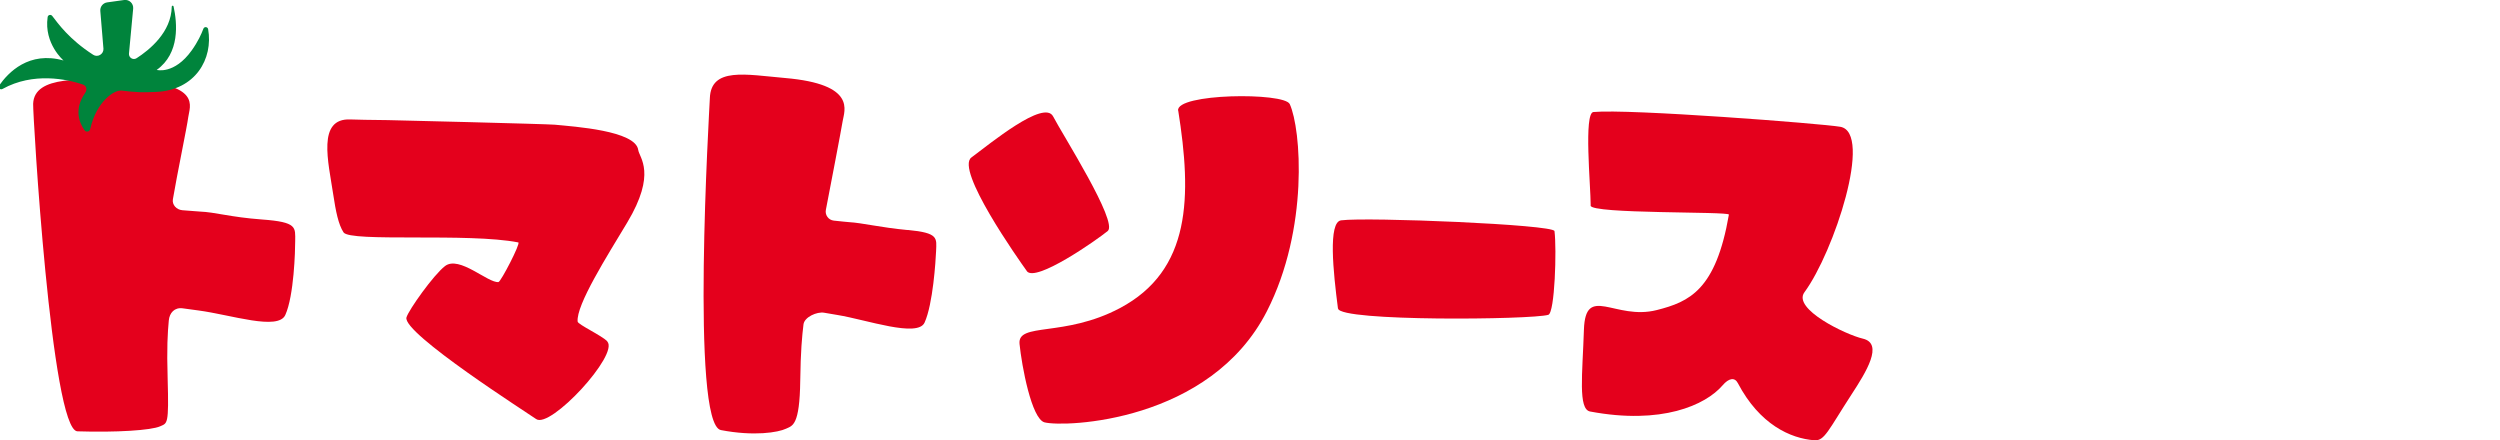
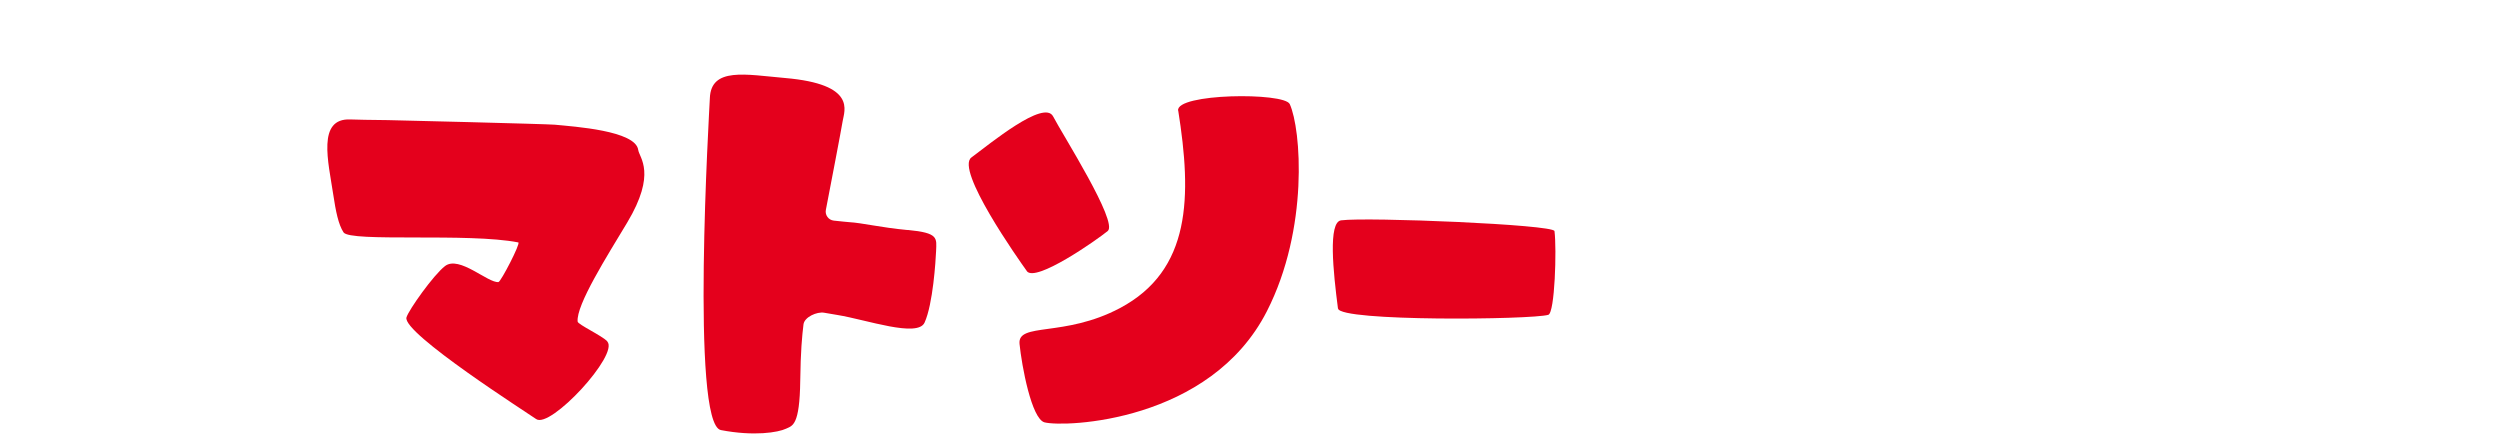
<svg xmlns="http://www.w3.org/2000/svg" id="_レイヤー_1" data-name="レイヤー_1" version="1.1" viewBox="0 0 262.45 46.22">
  <defs>
    <style>
      .st0 {
        fill: #00843c;
      }

      .st1 {
        fill: #e4001c;
      }
    </style>
  </defs>
  <path class="st1" d="M95.28,24.15c-2.87-.27-4.75-.75-6.15-.83-.11,0-.91-.09-1.6-.16-.55-.06-.94-.58-.83-1.13.47-2.43,1.62-8.42,1.76-9.3.17-1.1,1.51-3.89-6.04-4.54-4.13-.36-7.79-1.17-7.9,2.13-.04,1.06-2.05,34.21,1.16,34.83,3.48.67,6.01.25,6.85-.15.67-.32,1.42-.31,1.48-5.04.04-3.11.19-4.65.34-5.9.09-.77,1.4-1.36,2.17-1.23.58.1,1.18.2,1.41.24,3.01.49,8.4,2.4,9.13.8.89-1.95,1.17-6.56,1.21-7.49.05-1.39.3-1.93-2.98-2.24Z" />
  <g>
    <path class="st1" d="M107.8,28.46c-.9-1.25-7.54-10.66-5.82-11.93,1.9-1.4,7.64-6.15,8.58-4.3.95,1.84,6.85,11.1,5.73,12.02-1.12.92-7.59,5.46-8.5,4.21Z" />
    <path class="st1" d="M123.69,11.61c1.43,9,1.38,16.76-6.13,20.74-5.84,3.09-10.75,1.46-10.53,3.75.23,2.29,1.26,7.89,2.63,8.24,2.11.53,17.39,0,23.34-11.67,4.42-8.66,3.59-19.13,2.4-21.74-.57-1.26-12.01-1.14-11.72.69Z" />
  </g>
  <path class="st1" d="M140.46,32.39c-.5-3.86-1.05-9.08.33-9.26,2.76-.36,22.31.44,22.4,1.13.24,1.87.04,8.59-.65,8.79-1.77.52-21.89.72-22.07-.66Z" />
-   <path class="st1" d="M166.99,21.56c0-2.07-.74-9.71.29-9.8,3.71-.35,23.95,1.21,25.91,1.55,3.47.6-.67,13.18-3.76,17.37-1.29,1.75,4.33,4.45,6.13,4.87,2.21.52.36,3.49-1.2,5.88-2.42,3.73-2.82,4.87-3.88,4.79-2.52-.19-5.76-1.66-8.04-6-.33-.64-.95-.53-1.6.23-1.8,2.09-6.42,4.16-13.91,2.75-1.28-.24-.8-3.91-.65-8.58.16-4.86,3.26-.95,7.65-2.07,3.42-.87,6.2-2.09,7.57-10.02.06-.35-14.52-.05-14.52-.95Z" />
  <g>
-     <path class="st1" d="M27.48,23.04c-3.28-.24-4.89-.77-6.5-.83-.13,0-1.04-.08-1.83-.14-.63-.05-1.1-.58-1-1.15.42-2.51,1.5-7.69,1.61-8.6.14-1.14,1.51-3.58-6.34-3.86-4.73-.17-9.83-.59-9.94,2.44-.04,1.09,1.91,34.3,4.65,34.38,4.05.13,7.75-.1,8.69-.53.75-.34.92-.12.78-5-.1-3.22,0-4.81.12-6.1.07-.8.6-1.41,1.48-1.28.67.09,1.36.19,1.62.22,3.46.46,8.37,2.14,9.13.48.92-2.03,1.04-6.79,1.04-7.76,0-1.44.26-2-3.51-2.27Z" />
-     <path class="st0" d="M12.65,9.52c-.59-.07-2.51,1.05-3.18,4.03-.06.28-.43.36-.59.13-.53-.74-1.16-2.17.06-3.93.25-.36.14-.75-.27-.89-1.64-.54-5.16-1.32-8.41.48-.24.13-.51-.14-.35-.36.95-1.37,3.13-3.65,6.76-2.63,0,0-2.07-1.76-1.67-4.55.03-.24.33-.32.48-.13.61.79,1.76,2.44,4.3,4.08.47.31,1.1-.06,1.08-.62l-.33-3.98c-.04-.44.28-.84.72-.9L13.04,0c.53-.07.99.37.94.91l-.44,4.71c-.04.43.43.73.8.49,1.32-.85,3.66-2.72,3.69-5.42,0-.11.16-.13.19-.02.39,1.76.68,4.92-1.77,6.67,0,0,1.84.51,3.67-2.04.66-.92,1.02-1.72,1.23-2.28.09-.25.45-.22.5.04.55,3.11-1.34,6.42-5.48,6.59-1.48.06-1.93.06-3.7-.15Z" />
-   </g>
+     </g>
  <path class="st1" d="M63.76,35.84c-.57-.61-3.09-1.77-3.12-2.08-.17-1.74,3.11-6.91,5.2-10.39,3.12-5.2,1.27-6.81,1.16-7.63-.27-2.03-6.73-2.45-8.77-2.65-.73-.07-17.48-.49-17.51-.48-1.85-.02-3.28-.04-3.93-.07-3.53-.16-2.32,4.46-1.81,7.86.27,1.79.54,3.15,1.08,3.99.68,1.06,13.15.03,18.35,1.06.28.06-1.83,4.13-2.08,4.16-1.09.13-4.12-2.82-5.61-1.68-1.21.93-3.82,4.61-4.05,5.39-.48,1.64,12.94,10.18,13.61,10.67,1.48,1.08,8.74-6.78,7.47-8.14Z" />
</svg>